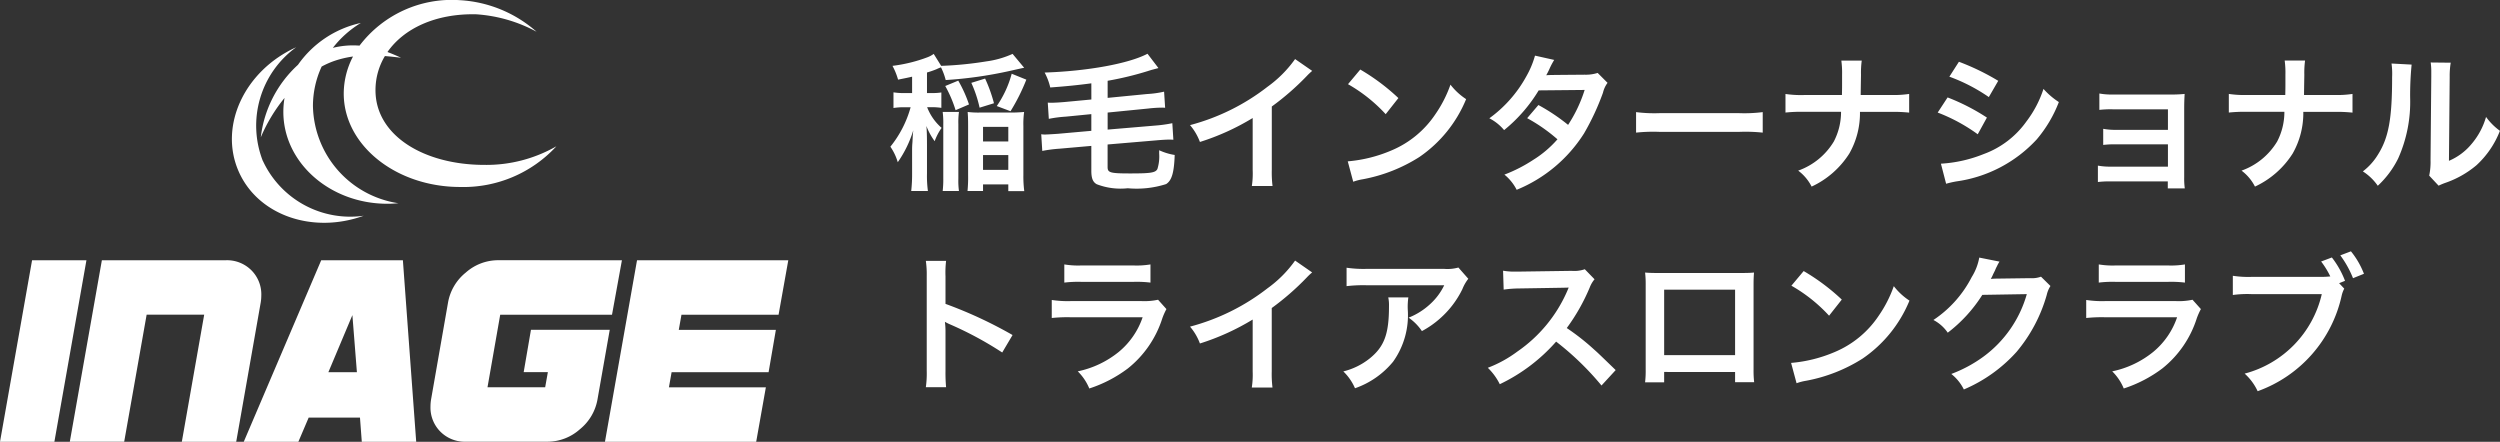
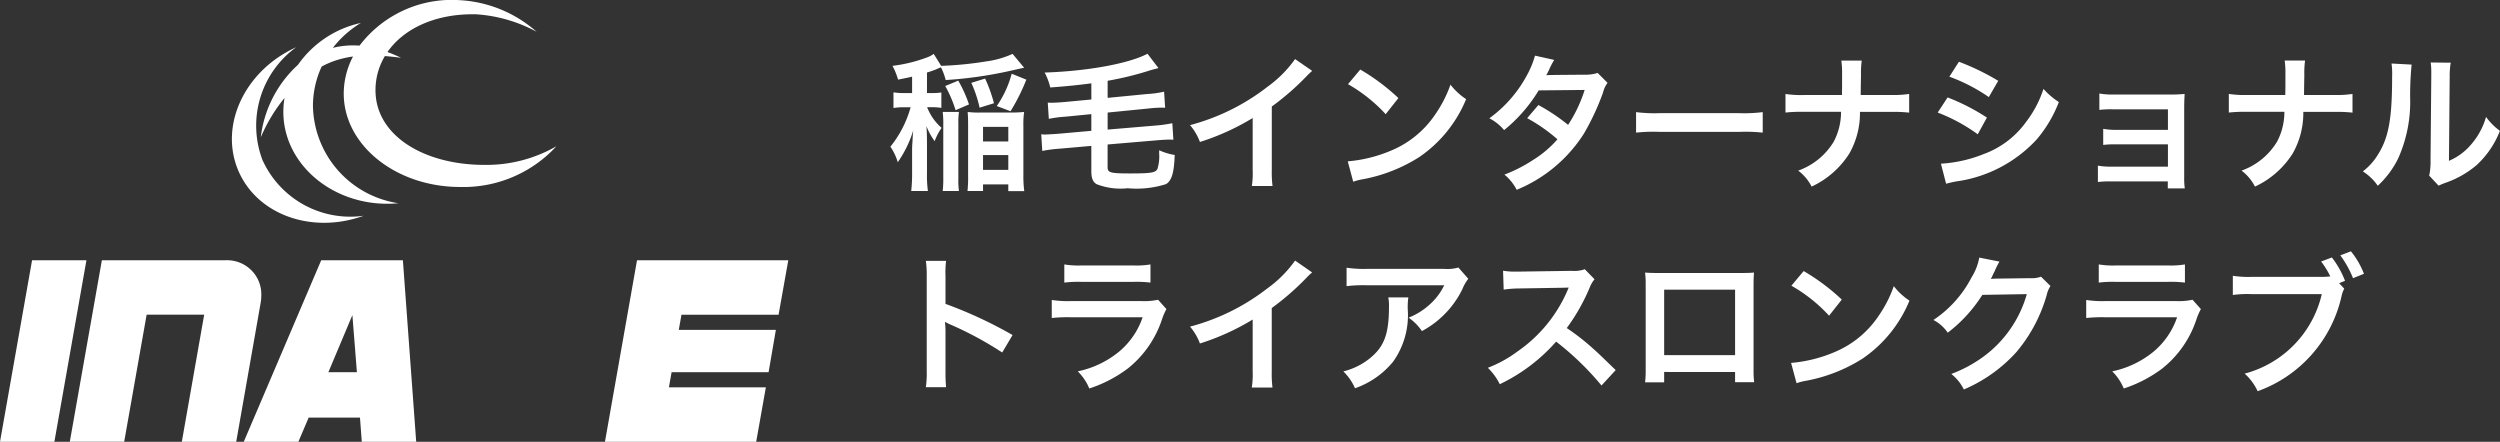
<svg xmlns="http://www.w3.org/2000/svg" width="186.087" height="32.884" viewBox="0 0 186.087 32.884">
  <rect x="0" y="0" width="186.087" height="32.884" fill="#333333" stroke="none" />
  <defs>
    <clipPath id="clip-path">
      <rect id="長方形_26655" data-name="長方形 26655" width="58.676" height="32.884" fill="#fff" />
    </clipPath>
  </defs>
  <g id="logo_sp" transform="translate(-3592 -756)">
    <g id="グループ_37080" data-name="グループ 37080" transform="translate(3592 756)" clip-path="url(#clip-path)">
      <path id="パス_73859" data-name="パス 73859" d="M110.439,12.274c-4.525,0-8.152-2.206-8.111-5.613a4.924,4.924,0,0,1,.7-2.487c.374.029.773.071,1.2.125-.336-.159-.672-.3-1.009-.427,1.2-1.725,3.539-2.873,6.6-2.808a10.962,10.962,0,0,1,4.5,1.3,9.418,9.418,0,0,0-5.7-2.35,8.621,8.621,0,0,0-7.48,3.383,6.2,6.2,0,0,0-1.986.166,7.64,7.64,0,0,1,2.085-1.855,7.723,7.723,0,0,0-4.679,3.114,8.676,8.676,0,0,0-2.77,5.4,12.141,12.141,0,0,1,1.768-2.933,6.111,6.111,0,0,0-.088,1.037c0,3.778,3.465,6.841,7.738,6.841.28,0,.557-.014.829-.04A7.463,7.463,0,0,1,97.672,7.9a7,7,0,0,1,.649-2.946A6.28,6.28,0,0,1,99.368,4.5a7.471,7.471,0,0,1,1.287-.294,5.967,5.967,0,0,0-.691,2.759c0,3.84,3.881,6.953,8.67,6.953a9.4,9.4,0,0,0,7.159-3.031,10.474,10.474,0,0,1-5.354,1.387" transform="translate(-74.378 0)" fill="#fff" />
      <path id="パス_73860" data-name="パス 73860" d="M85.654,25.467A7.209,7.209,0,0,1,88.134,17c-3.829,1.737-5.753,5.819-4.3,9.2,1.413,3.294,5.512,4.725,9.324,3.342a7.17,7.17,0,0,1-7.5-4.079" transform="translate(-66.088 -13.483)" fill="#fff" />
      <path id="パス_73861" data-name="パス 73861" d="M6.434,93.549,4.048,107.06H0L2.387,93.549Z" transform="translate(0 -74.176)" fill="#fff" />
      <path id="パス_73862" data-name="パス 73862" d="M39.345,96.161a3.3,3.3,0,0,1-.045.54L37.477,107.06H33.429L35.094,97.6H30.81l-1.671,9.458H25.091l2.387-13.511h9.233a2.563,2.563,0,0,1,1.892.743,2.534,2.534,0,0,1,.743,1.869" transform="translate(-19.895 -74.176)" fill="#fff" />
      <path id="パス_73863" data-name="パス 73863" d="M100.45,107.06H96.4l-.135-1.8H92.446l-.768,1.8H87.614l5.765-13.511h6.08Zm-4.414-5.179L95.7,97.632l-1.788,4.249Z" transform="translate(-69.47 -74.176)" fill="#fff" />
-       <path id="パス_73864" data-name="パス 73864" d="M168.959,93.549l-.737,4.053H159.9l-.946,5.4h4.293l.2-1.126h-1.8l.542-3.152h5.865l-.912,5.179a3.679,3.679,0,0,1-1.317,2.229,3.633,3.633,0,0,1-2.4.923h-6.08a2.562,2.562,0,0,1-1.892-.743,2.534,2.534,0,0,1-.743-1.869,3.282,3.282,0,0,1,.045-.54l1.261-7.206a3.678,3.678,0,0,1,1.317-2.229,3.634,3.634,0,0,1,2.4-.923Z" transform="translate(-122.667 -74.176)" fill="#fff" />
      <path id="パス_73865" data-name="パス 73865" d="M231.091,93.549l-.723,4.053h-7.228l-.2,1.126h7.227l-.542,3.153h-7.219l-.2,1.126h7.216l-.72,4.053H217.445l2.387-13.511Z" transform="translate(-172.415 -74.176)" fill="#fff" />
    </g>
    <path id="パス_73866" data-name="パス 73866" d="M9.372-9.317A6.947,6.947,0,0,1,7.4-8.756a26.34,26.34,0,0,1-3.344.33L3.5-9.317a1.883,1.883,0,0,1-.44.242,11.187,11.187,0,0,1-2.629.649A4.9,4.9,0,0,1,.847-7.4c.539-.11.726-.143,1.045-.22V-6.4h-.55a4.767,4.767,0,0,1-.836-.055v1.166a4.583,4.583,0,0,1,.814-.055h.462A8.094,8.094,0,0,1,.275-2.409a4.035,4.035,0,0,1,.55,1.155A8.387,8.387,0,0,0,1.98-3.63c-.033.3-.033.308-.055.737,0,.077-.011.2-.022.341-.011.2-.011.341-.011.44V-.4A11.132,11.132,0,0,1,1.826.891H3.069A8.313,8.313,0,0,1,3-.407V-2.552c0-.605-.011-1.067-.044-1.4a4.666,4.666,0,0,0,.616,1.133,4.127,4.127,0,0,1,.517-.99,3.886,3.886,0,0,1-1.078-1.54h.3A4.765,4.765,0,0,1,4.07-5.3V-6.446a4.22,4.22,0,0,1-.737.044H3V-7.931A7.041,7.041,0,0,0,3.7-8.173a3.4,3.4,0,0,1,.341-.143,4.631,4.631,0,0,1,.352.946,30.863,30.863,0,0,0,4.785-.682c.891-.2.891-.2,1.056-.231ZM6.127-5.555a9.7,9.7,0,0,0-.8-1.771l-.968.4a9.175,9.175,0,0,1,.77,1.8Zm1.859-.088a10.937,10.937,0,0,0-.66-1.837L6.3-7.161a9.115,9.115,0,0,1,.616,1.848Zm1.232.594A14.56,14.56,0,0,0,10.395-7.4l-1.089-.44A7.774,7.774,0,0,1,8.195-5.434Zm-5.049.055a6.371,6.371,0,0,1,.044.924V-.1a7.784,7.784,0,0,1-.044.99h1.21a5.826,5.826,0,0,1-.044-.913V-4.081a6.01,6.01,0,0,1,.044-.913ZM6.061-.286A10.376,10.376,0,0,1,6.017.891H7.172V.4H9.053v.5h1.188a8.409,8.409,0,0,1-.066-1.177V-3.949a6.6,6.6,0,0,1,.055-1.045,10.13,10.13,0,0,1-1.089.044H6.963a6.646,6.646,0,0,1-.935-.044c.022.286.033.506.033,1.023Zm1.111-3.6H9.053v1.089H7.172Zm0,2.1H9.053v1.1H7.172Zm8.063-4.136-1.991.187c-.374.033-.748.055-1,.055a2.531,2.531,0,0,1-.253-.011l.077,1.21a9.177,9.177,0,0,1,1.265-.165l1.9-.187v1.243l-2.475.22c-.3.022-.825.055-.979.055a1.474,1.474,0,0,1-.275-.022l.077,1.243a10.237,10.237,0,0,1,1.265-.165l2.387-.209V-.616c0,.55.11.836.4,1a4.923,4.923,0,0,0,2.31.3A7.2,7.2,0,0,0,20.8.374c.418-.264.594-.847.638-2.167a4.374,4.374,0,0,1-1.155-.352v.253a3.108,3.108,0,0,1-.132,1.144c-.143.275-.484.33-2.013.33-1.5,0-1.694-.055-1.694-.473V-2.574l3.641-.308c.363-.033.726-.055.946-.055.077,0,.165,0,.308.011l-.077-1.232A9.881,9.881,0,0,1,20-3.982l-3.553.3V-4.95l3.025-.3a9.253,9.253,0,0,1,.99-.066,2.3,2.3,0,0,1,.264.011l-.077-1.2a7.487,7.487,0,0,1-1.265.176l-2.937.286V-7.315a23.8,23.8,0,0,0,3-.726c.132-.044.22-.066.242-.077l.539-.143-.814-1.067c-1.386.737-4.5,1.3-7.656,1.4a4.579,4.579,0,0,1,.418,1.111c1.2-.088,2.057-.176,3.058-.308ZM30.4-8.932a8.8,8.8,0,0,1-2.046,2.057,16.065,16.065,0,0,1-5.775,2.86,4.137,4.137,0,0,1,.737,1.254,17.822,17.822,0,0,0,3.927-1.782V-.671A6.187,6.187,0,0,1,27.181.517h1.54A8.321,8.321,0,0,1,28.666-.7V-5.4a19.452,19.452,0,0,0,2.6-2.266,4.531,4.531,0,0,1,.407-.385Zm3.938,1.87a11.549,11.549,0,0,1,2.805,2.233l.946-1.2a15.579,15.579,0,0,0-2.838-2.123ZM34.727.2a3.894,3.894,0,0,1,.726-.187,11.882,11.882,0,0,0,4.191-1.65,9.654,9.654,0,0,0,3.487-4.312,4.743,4.743,0,0,1-1.166-1.078,9.185,9.185,0,0,1-1.122,2.2,7.349,7.349,0,0,1-3.267,2.695,10.481,10.481,0,0,1-3.256.814ZM52.921-7.9a2.888,2.888,0,0,1-.968.132c-2.684.022-2.684.022-2.86.044a5.481,5.481,0,0,0,.264-.528,5.8,5.8,0,0,1,.33-.616l-1.43-.319a6.706,6.706,0,0,1-.638,1.529,9.457,9.457,0,0,1-2.761,3.135,3.492,3.492,0,0,1,1.1.88A11.38,11.38,0,0,0,48.532-6.6l3.421-.033a10.51,10.51,0,0,1-1.232,2.6A14.318,14.318,0,0,0,48.51-5.511l-.836.979a12.453,12.453,0,0,1,2.255,1.573,7.985,7.985,0,0,1-1.8,1.529A11.086,11.086,0,0,1,45.98-.33,3.491,3.491,0,0,1,46.893.8a10.741,10.741,0,0,0,5.016-4.2,18.45,18.45,0,0,0,1.408-3.025,1.97,1.97,0,0,1,.341-.737Zm2.86,4.444a12.076,12.076,0,0,1,1.793-.055h5.841a12.076,12.076,0,0,1,1.793.055V-4.983a10.8,10.8,0,0,1-1.782.077H57.563a10.8,10.8,0,0,1-1.782-.077Zm16.72-2.8c0-.121,0-.121.011-.847l.011-.66a6.937,6.937,0,0,1,.055-1.056H71.06a6.923,6.923,0,0,1,.055,1.056v.649c0,.2,0,.4-.011.858H68.332a7.951,7.951,0,0,1-1.43-.077V-4.95a11.3,11.3,0,0,1,1.408-.055h2.728A4.756,4.756,0,0,1,70.5-2.794,5.078,5.078,0,0,1,67.848-.627a3.417,3.417,0,0,1,1,1.188A6.623,6.623,0,0,0,71.654-1.9a6.072,6.072,0,0,0,.792-3.1H74.7a11.3,11.3,0,0,1,1.408.055V-6.336a7.879,7.879,0,0,1-1.43.077Zm6.6-1.364a12.915,12.915,0,0,1,2.937,1.518l.7-1.21a17.639,17.639,0,0,0-2.926-1.419ZM78.232-4.95a12.865,12.865,0,0,1,2.981,1.617l.682-1.243a15.551,15.551,0,0,0-2.926-1.5Zm.627,5.3a7.1,7.1,0,0,1,.77-.176A10,10,0,0,0,85.6-2.948a9.6,9.6,0,0,0,1.65-2.783,5.68,5.68,0,0,1-1.144-.979,8.138,8.138,0,0,1-1.276,2.431,6.724,6.724,0,0,1-3.179,2.42,10.068,10.068,0,0,1-3.179.715Zm16.5-.176V.693h1.265a5.5,5.5,0,0,1-.044-.836V-5.181c0-.484.011-.759.033-1.155a9.611,9.611,0,0,1-1.023.044H91.256a5.017,5.017,0,0,1-.99-.077v1.221a7.147,7.147,0,0,1,.99-.044H95.37v1.529H91.542a4.944,4.944,0,0,1-.99-.077v1.2a6.945,6.945,0,0,1,.99-.044H95.37V-.924H91.146A5.017,5.017,0,0,1,90.156-1V.22a6.945,6.945,0,0,1,.99-.044ZM105.5-6.259c0-.121,0-.121.011-.847l.011-.66a6.937,6.937,0,0,1,.055-1.056H104.06a6.923,6.923,0,0,1,.055,1.056v.649c0,.2,0,.4-.011.858h-2.772a7.951,7.951,0,0,1-1.43-.077V-4.95a11.3,11.3,0,0,1,1.408-.055h2.728a4.756,4.756,0,0,1-.539,2.211,5.078,5.078,0,0,1-2.651,2.167,3.417,3.417,0,0,1,1,1.188A6.623,6.623,0,0,0,104.654-1.9a6.072,6.072,0,0,0,.792-3.1H107.7a11.3,11.3,0,0,1,1.408.055V-6.336a7.879,7.879,0,0,1-1.43.077ZM112.013-8.6a5.529,5.529,0,0,1,.044,1c0,3.08-.253,4.5-1.045,5.764a4.519,4.519,0,0,1-1.133,1.265A3.915,3.915,0,0,1,110.99.5a7,7,0,0,0,1.518-2.035,10.3,10.3,0,0,0,.891-4.521,22.989,22.989,0,0,1,.11-2.464Zm2.915-.077a4.76,4.76,0,0,1,.044.726v.33l-.055,6.2a4.929,4.929,0,0,1-.1,1.166l.7.748a4.786,4.786,0,0,1,.473-.2,7.265,7.265,0,0,0,2.343-1.32,6.827,6.827,0,0,0,1.749-2.563,4.611,4.611,0,0,1-1.034-1.034,5.375,5.375,0,0,1-1.078,2.013,4.422,4.422,0,0,1-1.683,1.254l.055-6.259a5.96,5.96,0,0,1,.077-1.045ZM4.422,15.495a12.093,12.093,0,0,1-.044-1.221v-2.9a5.687,5.687,0,0,0-.044-.748,3.554,3.554,0,0,0,.374.187A26.025,26.025,0,0,1,8.6,12.91l.77-1.3A32.317,32.317,0,0,0,4.378,9.291V7.245A7.374,7.374,0,0,1,4.422,6.09H2.915a7.07,7.07,0,0,1,.066,1.122v7.051a7.41,7.41,0,0,1-.066,1.232Zm8.8-7.788a8.459,8.459,0,0,1,1.265-.055H18.37a8.459,8.459,0,0,1,1.265.055V6.354a6.259,6.259,0,0,1-1.287.077H14.509a6.259,6.259,0,0,1-1.287-.077ZM20.2,8.983a4.812,4.812,0,0,1-1.243.1H13.717A7.808,7.808,0,0,1,12.287,9v1.342a11.19,11.19,0,0,1,1.408-.055h5.357a5.723,5.723,0,0,1-1.771,2.574,7.144,7.144,0,0,1-3.058,1.452,3.833,3.833,0,0,1,.858,1.276,9.789,9.789,0,0,0,2.882-1.5,7.778,7.778,0,0,0,2.552-3.718,4.96,4.96,0,0,1,.308-.693ZM30.4,6.068a8.8,8.8,0,0,1-2.046,2.057,16.065,16.065,0,0,1-5.775,2.86,4.137,4.137,0,0,1,.737,1.254,17.822,17.822,0,0,0,3.927-1.782v3.872a6.187,6.187,0,0,1-.066,1.188h1.54a8.321,8.321,0,0,1-.055-1.221V9.6a19.452,19.452,0,0,0,2.6-2.266,4.531,4.531,0,0,1,.407-.385Zm12.155.517a3.028,3.028,0,0,1-1.067.1H35.75A8.77,8.77,0,0,1,34.232,6.6V7.971a10.574,10.574,0,0,1,1.5-.066H41.5a4.562,4.562,0,0,1-1.045,1.4,5.1,5.1,0,0,1-1.606,1.012,3.718,3.718,0,0,1,.99,1,6.88,6.88,0,0,0,1.32-.913,6.981,6.981,0,0,0,1.694-2.211,3.057,3.057,0,0,1,.44-.77ZM37.334,8.807a2.786,2.786,0,0,1,.055.66c0,2.079-.352,3.025-1.474,3.916a5.072,5.072,0,0,1-1.925.935,3.883,3.883,0,0,1,.869,1.254,6.356,6.356,0,0,0,2.838-1.98A5.96,5.96,0,0,0,38.786,9.7a5.05,5.05,0,0,1,.044-.891Zm16.929,5.412c-1.331-1.287-1.331-1.287-1.606-1.529a17.049,17.049,0,0,0-2.035-1.6,14.568,14.568,0,0,0,1.716-3.036,2.116,2.116,0,0,1,.352-.594l-.726-.748a2.383,2.383,0,0,1-.979.121l-3.872.055h-.264a4.814,4.814,0,0,1-.968-.066l.044,1.408a8.669,8.669,0,0,1,1.2-.088c3.465-.055,3.465-.055,3.641-.066l-.121.286a10.6,10.6,0,0,1-3.7,4.477,9.082,9.082,0,0,1-2.2,1.21,4.413,4.413,0,0,1,.891,1.221A13.072,13.072,0,0,0,49.83,12.1a21.146,21.146,0,0,1,3.377,3.267Zm8.888.143v.759H64.57a7.541,7.541,0,0,1-.044-.957V7.872c0-.407.011-.627.033-.913-.253.022-.451.033-.924.033H57.387c-.44,0-.671-.011-.935-.033a7.305,7.305,0,0,1,.044.924v6.3a7.351,7.351,0,0,1-.044.946h1.419v-.77Zm0-1.254h-5.28V8.235h5.28Zm4.191-5.17a11.549,11.549,0,0,1,2.805,2.233l.946-1.2a15.579,15.579,0,0,0-2.838-2.123Zm.385,7.26a3.894,3.894,0,0,1,.726-.187,11.882,11.882,0,0,0,4.191-1.65,9.654,9.654,0,0,0,3.487-4.312,4.743,4.743,0,0,1-1.166-1.078,9.185,9.185,0,0,1-1.122,2.2,7.349,7.349,0,0,1-3.267,2.7,10.482,10.482,0,0,1-3.256.814ZM85.921,7.267a1.949,1.949,0,0,1-.8.11l-2.409.033c-.209,0-.385.011-.528.022a2.594,2.594,0,0,0,.176-.352l.143-.286a2.221,2.221,0,0,1,.143-.308,2.249,2.249,0,0,1,.187-.341l-1.507-.3A4.105,4.105,0,0,1,80.762,7.3a8.462,8.462,0,0,1-2.849,3.19,2.923,2.923,0,0,1,1.067.946A10.767,10.767,0,0,0,81.554,8.62l3.311-.055a8.711,8.711,0,0,1-3.212,4.642,9.906,9.906,0,0,1-2.409,1.3,3.389,3.389,0,0,1,.935,1.155A11.112,11.112,0,0,0,84.1,12.866,11.409,11.409,0,0,0,86.35,8.62a2.069,2.069,0,0,1,.275-.66Zm4.3.44a8.459,8.459,0,0,1,1.265-.055H95.37a8.459,8.459,0,0,1,1.265.055V6.354a6.259,6.259,0,0,1-1.287.077H91.509a6.259,6.259,0,0,1-1.287-.077ZM97.2,8.983a4.811,4.811,0,0,1-1.243.1H90.717A7.808,7.808,0,0,1,89.287,9v1.342a11.19,11.19,0,0,1,1.408-.055h5.357a5.723,5.723,0,0,1-1.771,2.574,7.143,7.143,0,0,1-3.058,1.452,3.833,3.833,0,0,1,.858,1.276,9.789,9.789,0,0,0,2.882-1.5,7.778,7.778,0,0,0,2.552-3.718,4.96,4.96,0,0,1,.308-.693Zm10.912-1.232.44-.176a6.8,6.8,0,0,0-.979-1.738l-.8.3a6.3,6.3,0,0,1,.682,1.111,6.825,6.825,0,0,1-.792.033h-5.049A7.537,7.537,0,0,1,100.2,7.2v1.43a7.925,7.925,0,0,1,1.386-.066h5.236a7.977,7.977,0,0,1-5.742,5.918,4.048,4.048,0,0,1,.968,1.309,9.785,9.785,0,0,0,6.259-7.139,2.122,2.122,0,0,1,.187-.495Zm1.848-.7a6.123,6.123,0,0,0-.968-1.672l-.792.3a7.44,7.44,0,0,1,.946,1.7Z" transform="translate(3658 769.328)" fill="#fff" />
  </g>
</svg>